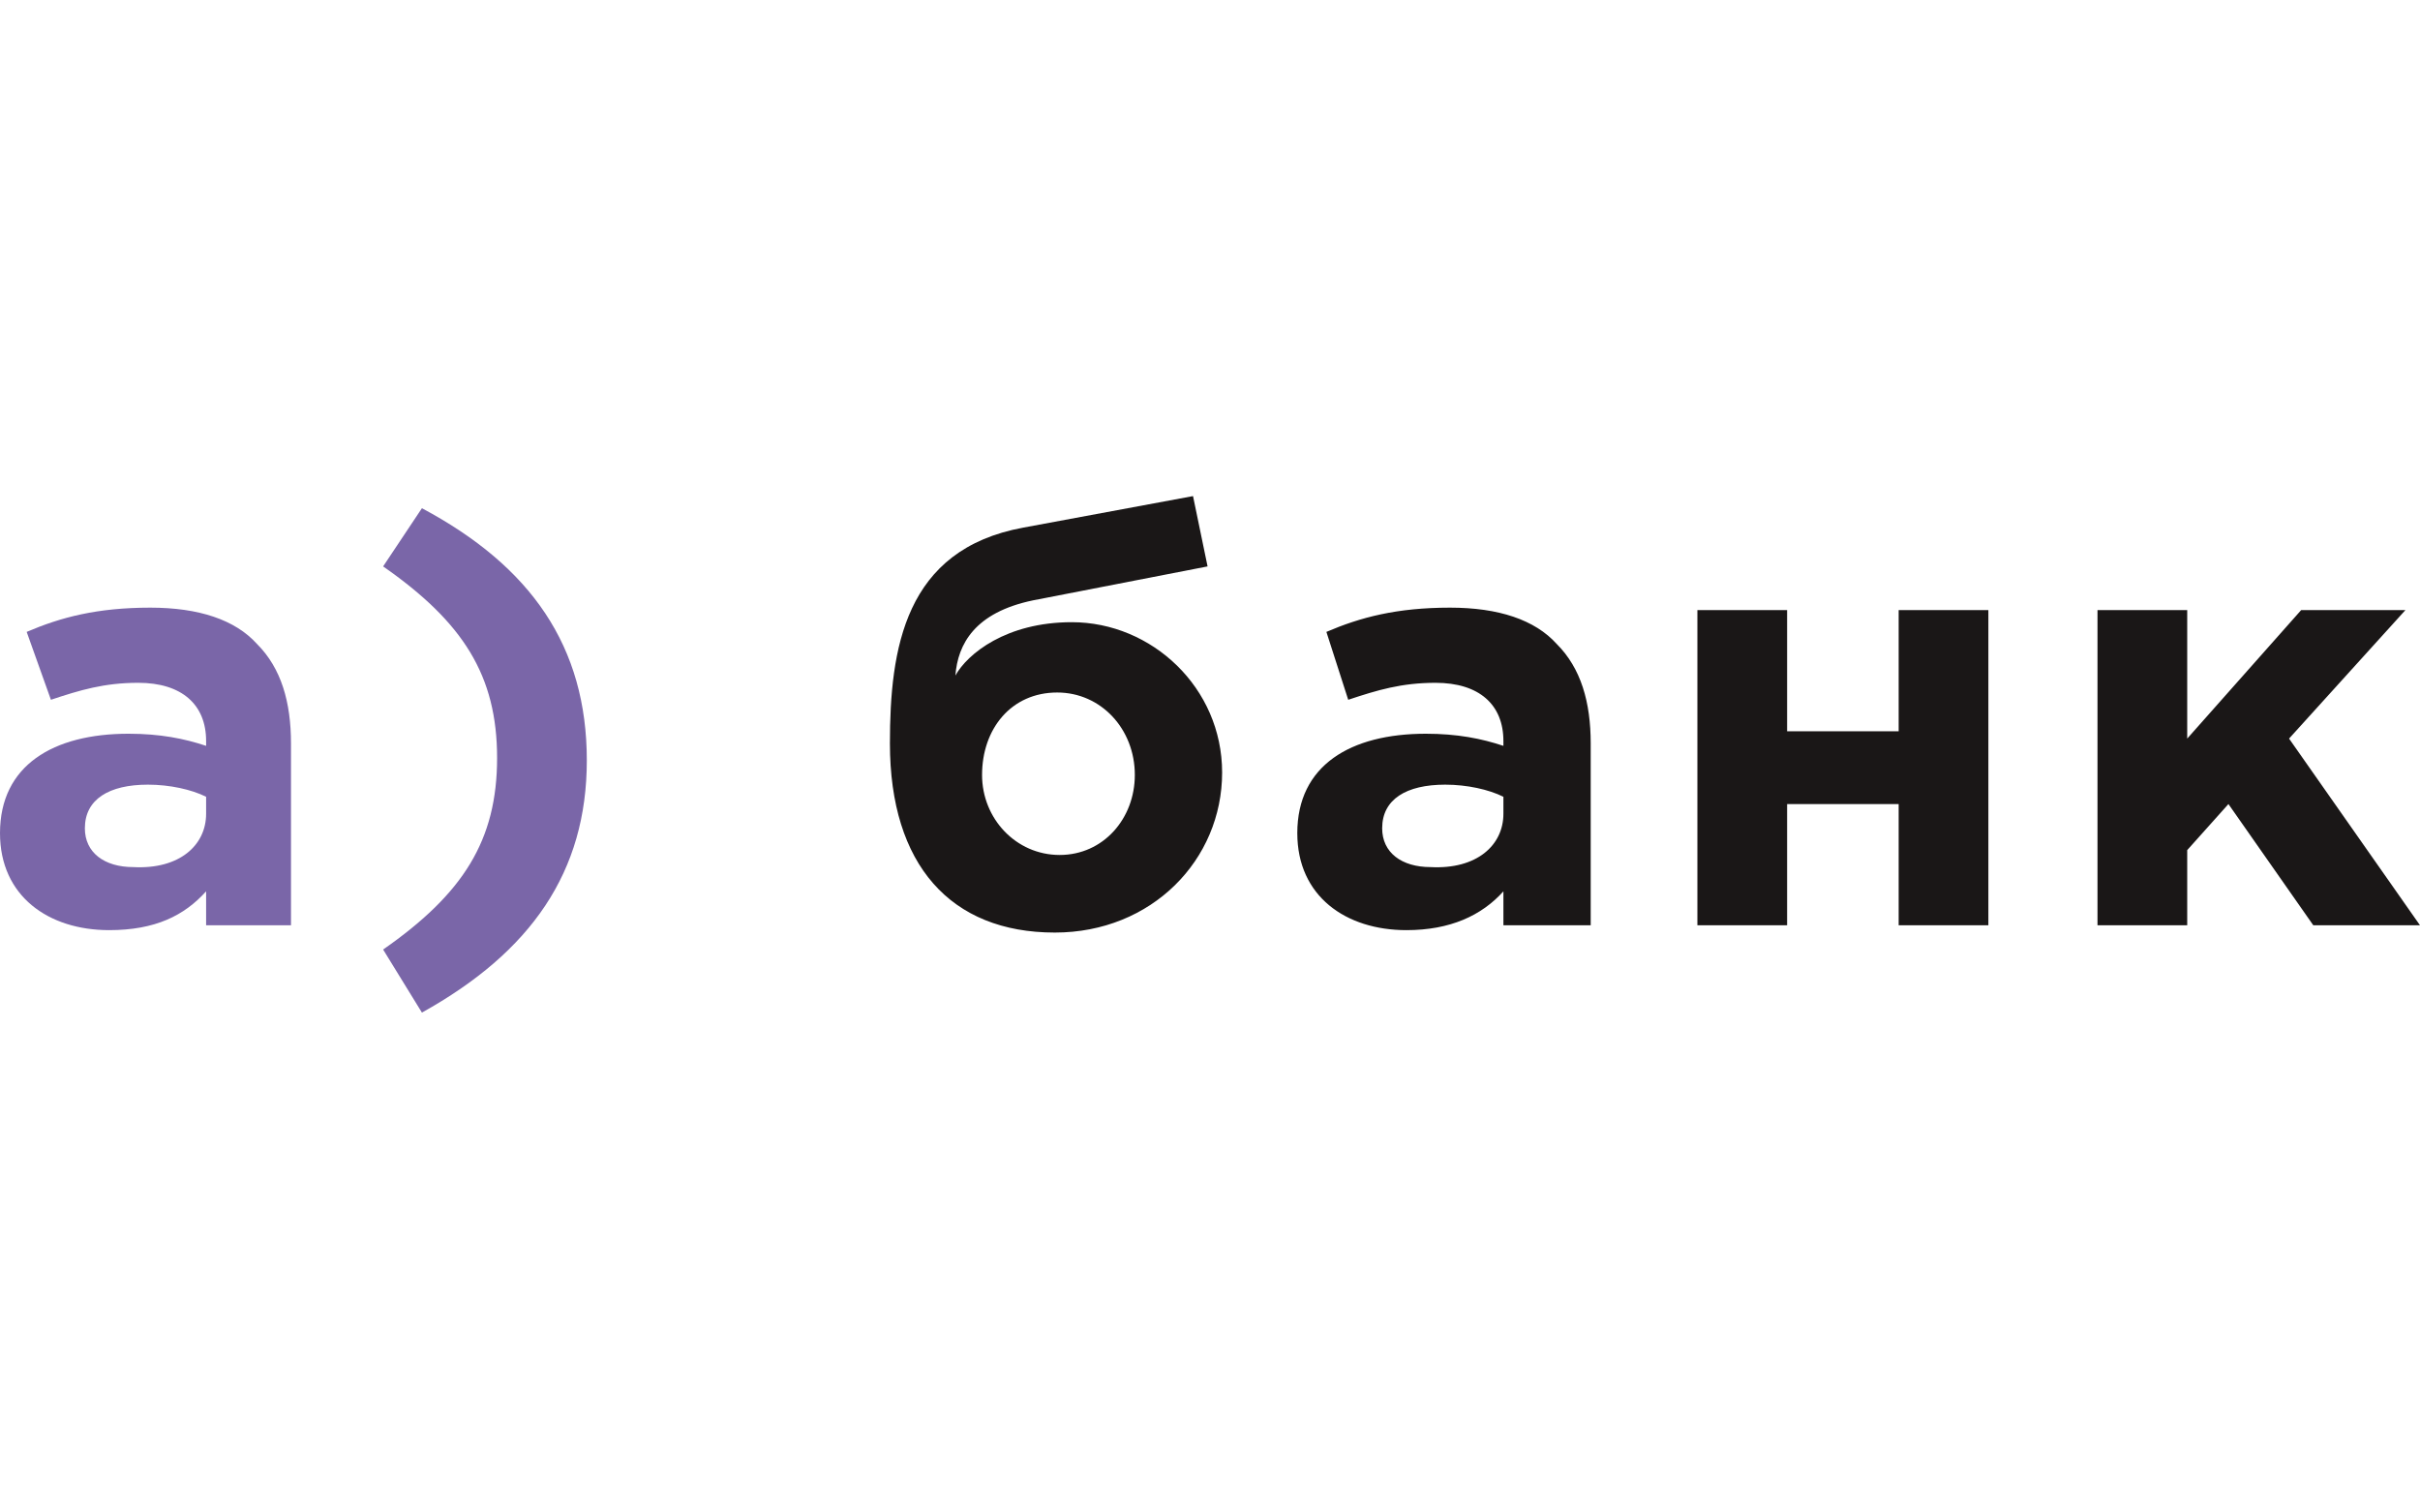
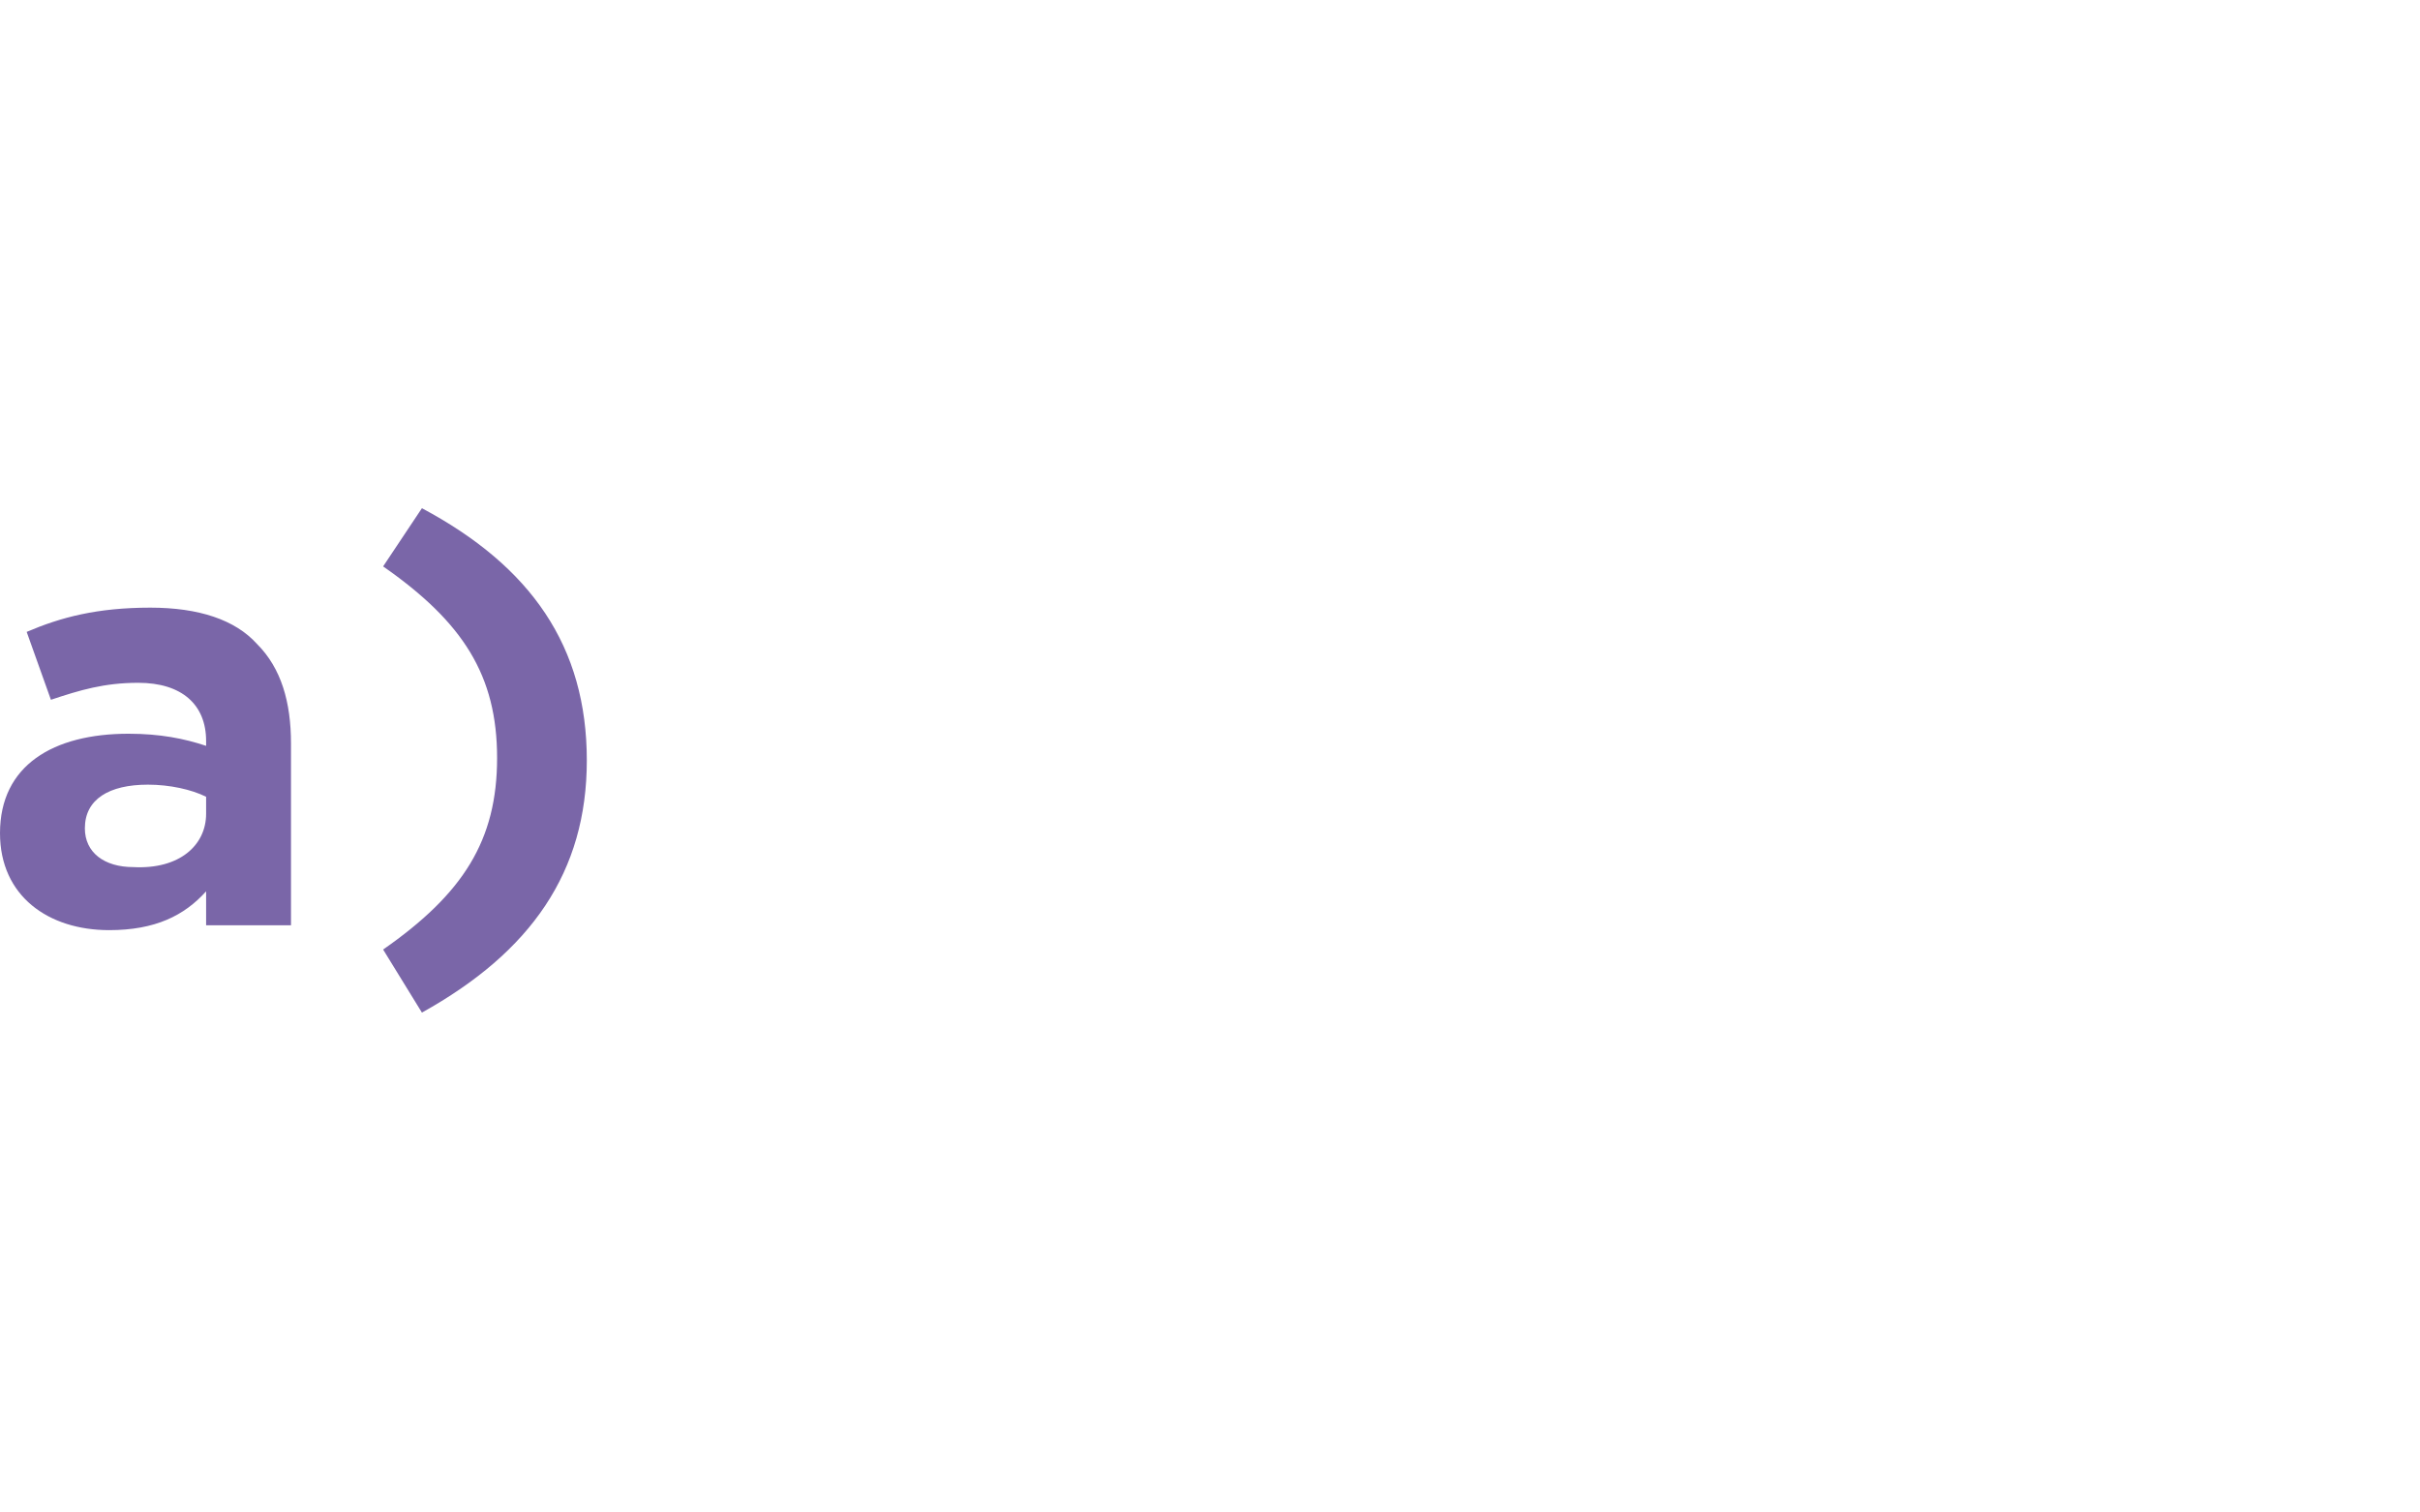
<svg xmlns="http://www.w3.org/2000/svg" width="400" height="250" fill="none">
  <path d="M34.068 134.506V131.7c-2.405-1.202-6.012-2.004-9.62-2.004-6.412 0-10.42 2.405-10.42 7.214 0 4.008 3.207 6.413 8.016 6.413 7.615.401 12.024-3.607 12.024-8.817zM0 137.712c0-11.222 8.818-16.433 21.242-16.433 5.21 0 9.219.802 12.826 2.004v-.801c0-6.012-4.008-9.62-11.222-9.62-5.611 0-9.62 1.203-14.43 2.806L4.41 104.446c5.611-2.405 11.623-4.008 20.44-4.008 8.017 0 14.029 2.004 17.636 6.012 4.008 4.008 5.611 9.619 5.611 16.432v30.061H34.068v-5.612c-3.607 4.008-8.417 6.413-16.032 6.413C8.016 153.744 0 148.133 0 137.712zM63.326 156.95c13.227-9.219 18.838-18.036 18.838-31.664 0-13.627-5.611-22.444-18.838-31.663l6.413-9.62c18.036 9.62 27.255 22.847 27.255 41.684 0 18.437-9.219 31.664-27.255 41.684l-6.413-10.421z" fill="#7A66A8" />
-   <path d="M187.575 128.092c0-7.615-5.611-13.627-12.826-13.627-7.615 0-12.425 6.012-12.425 13.627 0 7.215 5.612 13.227 12.826 13.227 7.215 0 12.425-6.012 12.425-13.227zm-40.481-5.21c0-15.631 2.405-32.064 22.044-35.672L197.194 82l2.405 11.623-28.858 5.611c-9.619 2.004-12.425 7.215-12.825 12.425 2.004-3.607 8.416-8.817 19.238-8.817 13.227 0 24.85 10.821 24.85 24.849 0 14.429-11.623 26.453-27.655 26.453-17.235 0-27.255-11.222-27.255-31.262zM248.497 134.506V131.7c-2.405-1.202-6.012-2.004-9.619-2.004-6.413 0-10.421 2.405-10.421 7.214 0 4.008 3.206 6.413 8.016 6.413 7.615.401 12.024-3.607 12.024-8.817zm-34.068 3.206c0-11.222 8.817-16.433 21.242-16.433 5.211 0 9.219.802 12.826 2.004v-.801c0-6.012-4.008-9.62-11.222-9.62-5.612 0-9.62 1.203-14.429 2.806l-3.608-11.222c5.612-2.405 11.624-4.008 20.441-4.008 8.016 0 14.028 2.004 17.636 6.012 4.008 4.008 5.611 9.619 5.611 16.432v30.061h-14.429v-5.612c-3.607 4.008-8.818 6.413-16.032 6.413-10.02 0-18.036-5.611-18.036-16.032zM328.657 152.943h-14.829v-20.04h-18.437v20.04h-14.83v-52.105h14.83v20.04h18.437v-20.04h14.829v52.105zM346.693 100.838h14.83v21.243l18.838-21.243h17.234l-19.238 21.243L400 152.943h-17.635l-14.028-20.04-6.814 7.615v12.425h-14.83v-52.105z" fill="#1A1717" />
</svg>